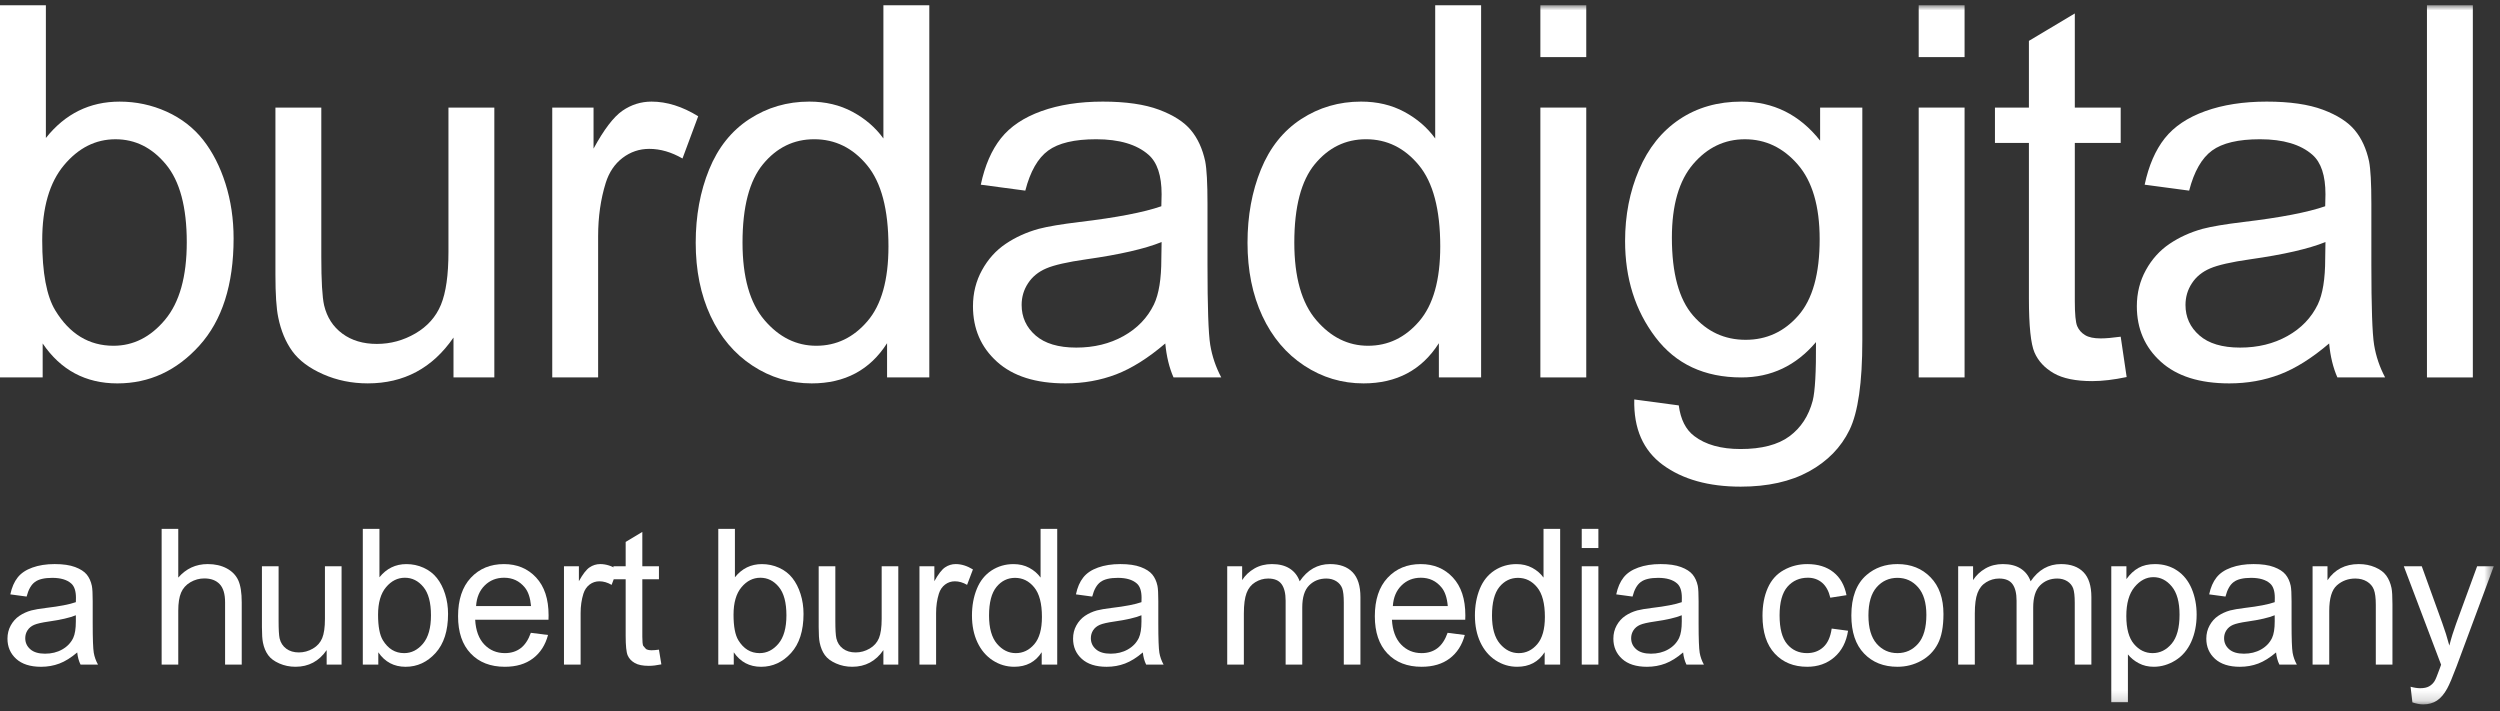
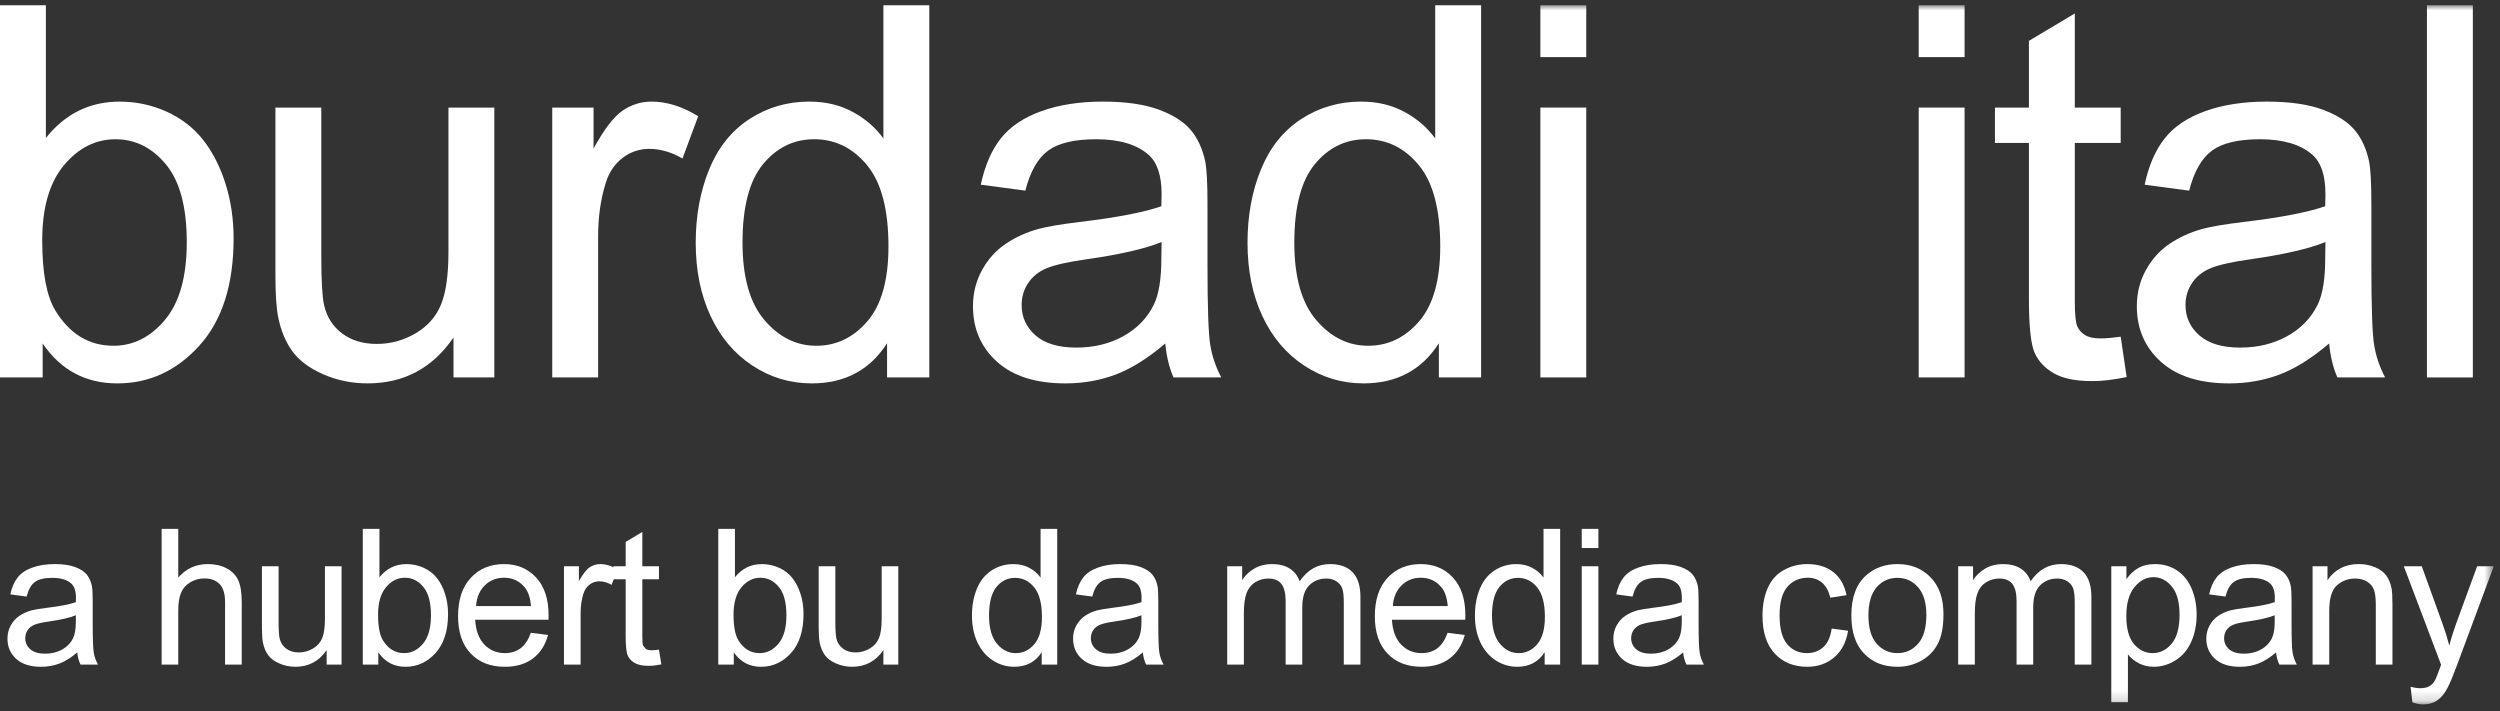
<svg xmlns="http://www.w3.org/2000/svg" xmlns:xlink="http://www.w3.org/1999/xlink" width="239px" height="68px" viewBox="0 0 239 68" version="1.1">
  <rect x="0" y="0" width="239" height="68" fill="#333333" stroke="none" />
  <title>Group 44</title>
  <desc>Created with Sketch.</desc>
  <defs>
    <polygon id="path-1" points="0 66.841 238.404 66.841 238.404 -0 0 -0" />
  </defs>
  <g id="cases-web" stroke="none" stroke-width="1" fill="none" fill-rule="evenodd">
    <g id="Burda-Digital-Systems-" transform="translate(-123, -510)">
      <g id="Group-44" transform="translate(123, 510.5)">
-         <path d="M4.036,22.489 C4.036,25.577 4.454,27.81 5.291,29.183 C6.661,31.431 8.515,32.555 10.848,32.555 C12.749,32.555 14.393,31.727 15.778,30.068 C17.163,28.411 17.855,25.943 17.855,22.661 C17.855,19.296 17.191,16.814 15.862,15.215 C14.533,13.612 12.926,12.813 11.043,12.813 C9.142,12.813 7.498,13.639 6.113,15.298 C4.728,16.956 4.036,19.353 4.036,22.489 L4.036,22.489 Z M4.079,35.582 L0,35.582 L0,0.001 L4.386,0.001 L4.386,12.691 C6.227,10.374 8.576,9.215 11.435,9.215 C13.015,9.215 14.512,9.534 15.927,10.173 C17.337,10.813 18.499,11.71 19.413,12.867 C20.323,14.023 21.037,15.419 21.556,17.054 C22.072,18.687 22.332,20.435 22.332,22.296 C22.332,26.711 21.241,30.126 19.064,32.536 C16.884,34.948 14.268,36.153 11.22,36.153 C8.187,36.153 5.805,34.88 4.079,32.336 L4.079,35.582 Z" id="Fill-1" fill="#FFFFFF" />
+         <path d="M4.036,22.489 C4.036,25.577 4.454,27.81 5.291,29.183 C6.661,31.431 8.515,32.555 10.848,32.555 C12.749,32.555 14.393,31.727 15.778,30.068 C17.163,28.411 17.855,25.943 17.855,22.661 C17.855,19.296 17.191,16.814 15.862,15.215 C14.533,13.612 12.926,12.813 11.043,12.813 C9.142,12.813 7.498,13.639 6.113,15.298 C4.728,16.956 4.036,19.353 4.036,22.489 L4.036,22.489 Z M4.079,35.582 L0,35.582 L0,0.001 L4.386,0.001 L4.386,12.691 C6.227,10.374 8.576,9.215 11.435,9.215 C13.015,9.215 14.512,9.534 15.927,10.173 C17.337,10.813 18.499,11.71 19.413,12.867 C20.323,14.023 21.037,15.419 21.556,17.054 C22.072,18.687 22.332,20.435 22.332,22.296 C22.332,26.711 21.241,30.126 19.064,32.536 C16.884,34.948 14.268,36.153 11.22,36.153 C8.187,36.153 5.805,34.88 4.079,32.336 L4.079,35.582 " id="Fill-1" fill="#FFFFFF" />
        <path d="M43.354,35.582 L43.354,31.771 C41.343,34.694 38.611,36.151 35.16,36.151 C33.634,36.151 32.212,35.86 30.89,35.278 C29.569,34.695 28.59,33.963 27.949,33.081 C27.309,32.198 26.858,31.118 26.599,29.841 C26.42,28.982 26.331,27.623 26.331,25.759 L26.331,9.785 L30.717,9.785 L30.717,24.08 C30.717,26.359 30.806,27.898 30.986,28.692 C31.26,29.841 31.842,30.741 32.732,31.396 C33.621,32.052 34.721,32.379 36.03,32.379 C37.34,32.379 38.568,32.043 39.719,31.372 C40.864,30.702 41.679,29.787 42.155,28.63 C42.632,27.472 42.872,25.793 42.872,23.593 L42.872,9.785 L47.258,9.785 L47.258,35.582 L43.354,35.582 Z" id="Fill-3" fill="#FFFFFF" />
        <path d="M52.795,35.582 L52.795,9.785 L56.743,9.785 L56.743,13.708 C57.738,11.88 58.659,10.672 59.503,10.088 C60.347,9.507 61.276,9.214 62.287,9.214 C63.75,9.214 65.236,9.682 66.747,10.614 L65.246,14.653 C64.188,14.039 63.126,13.732 62.068,13.732 C61.123,13.732 60.273,14.022 59.518,14.595 C58.764,15.17 58.227,15.966 57.907,16.986 C57.423,18.539 57.181,20.239 57.181,22.084 L57.181,35.582 L52.795,35.582 Z" id="Fill-5" fill="#FFFFFF" />
        <path d="M70.985,22.695 C70.985,25.997 71.684,28.466 73.083,30.103 C74.481,31.739 76.132,32.555 78.035,32.555 C79.952,32.555 81.583,31.774 82.923,30.212 C84.267,28.649 84.937,26.265 84.937,23.06 C84.937,19.529 84.254,16.94 82.888,15.289 C81.522,13.638 79.84,12.811 77.838,12.811 C75.887,12.811 74.258,13.607 72.948,15.191 C71.638,16.779 70.985,19.277 70.985,22.695 L70.985,22.695 Z M84.804,35.582 L84.804,32.311 C83.17,34.873 80.768,36.152 77.599,36.152 C75.544,36.152 73.655,35.587 71.933,34.453 C70.21,33.321 68.876,31.74 67.928,29.709 C66.983,27.678 66.51,25.344 66.51,22.707 C66.51,20.135 66.938,17.8 67.792,15.706 C68.645,13.611 69.927,12.004 71.635,10.888 C73.346,9.772 75.256,9.213 77.368,9.213 C78.917,9.213 80.294,9.54 81.503,10.192 C82.714,10.844 83.697,11.692 84.453,12.737 L84.453,0.001 L88.842,0.001 L88.842,35.582 L84.804,35.582 Z" id="Fill-7" fill="#FFFFFF" />
        <path d="M111.05,22.639 C109.452,23.285 107.052,23.837 103.856,24.289 C102.046,24.548 100.765,24.838 100.016,25.163 C99.265,25.485 98.687,25.958 98.28,26.582 C97.871,27.203 97.668,27.896 97.668,28.654 C97.668,29.819 98.112,30.791 98.999,31.567 C99.886,32.341 101.185,32.73 102.894,32.73 C104.587,32.73 106.092,32.363 107.412,31.626 C108.73,30.89 109.697,29.881 110.316,28.606 C110.788,27.62 111.024,26.164 111.024,24.24 L111.05,22.639 Z M111.401,32.335 C109.768,33.729 108.198,34.717 106.698,35.292 C105.193,35.864 103.581,36.152 101.862,36.152 C99.018,36.152 96.835,35.462 95.308,34.077 C93.779,32.696 93.016,30.928 93.016,28.776 C93.016,27.516 93.306,26.363 93.884,25.318 C94.458,24.274 95.213,23.438 96.147,22.809 C97.082,22.177 98.136,21.701 99.305,21.377 C100.164,21.151 101.465,20.932 103.203,20.722 C106.743,20.301 109.351,19.8 111.024,19.217 C111.041,18.616 111.05,18.234 111.05,18.072 C111.05,16.287 110.633,15.028 109.802,14.298 C108.677,13.309 107.008,12.812 104.792,12.812 C102.72,12.812 101.191,13.173 100.207,13.894 C99.221,14.615 98.49,15.893 98.019,17.724 L93.764,17.157 C94.152,15.326 94.795,13.848 95.686,12.723 C96.579,11.598 97.869,10.732 99.559,10.124 C101.246,9.518 103.203,9.214 105.428,9.214 C107.636,9.214 109.429,9.474 110.81,9.991 C112.189,10.509 113.203,11.161 113.852,11.946 C114.504,12.728 114.958,13.72 115.217,14.916 C115.362,15.662 115.436,17.003 115.436,18.945 L115.436,24.77 C115.436,28.83 115.524,31.4 115.7,32.479 C115.879,33.559 116.229,34.591 116.753,35.582 L112.189,35.582 C111.781,34.656 111.517,33.574 111.401,32.335 L111.401,32.335 Z" id="Fill-9" fill="#FFFFFF" />
        <path d="M123.736,22.695 C123.736,25.997 124.435,28.466 125.834,30.103 C127.232,31.739 128.884,32.555 130.786,32.555 C132.703,32.555 134.334,31.774 135.675,30.212 C137.018,28.649 137.688,26.265 137.688,23.06 C137.688,19.529 137.005,16.94 135.639,15.289 C134.273,13.638 132.591,12.811 130.591,12.811 C128.638,12.811 127.009,13.607 125.699,15.191 C124.391,16.779 123.736,19.277 123.736,22.695 L123.736,22.695 Z M137.556,35.582 L137.556,32.311 C135.923,34.873 133.521,36.152 130.35,36.152 C128.295,36.152 126.407,35.587 124.684,34.453 C122.962,33.321 121.627,31.74 120.679,29.709 C119.735,27.678 119.262,25.344 119.262,22.707 C119.262,20.135 119.689,17.8 120.543,15.706 C121.398,13.611 122.679,12.004 124.387,10.888 C126.097,9.772 128.008,9.213 130.119,9.213 C131.669,9.213 133.045,9.54 134.254,10.192 C135.465,10.844 136.448,11.692 137.205,12.737 L137.205,0.001 L141.594,0.001 L141.594,35.582 L137.556,35.582 Z" id="Fill-11" fill="#FFFFFF" />
        <mask id="mask-2" fill="white">
          <use xlink:href="#path-1" />
        </mask>
        <g id="Clip-14" />
        <path d="M147.26,35.581 L151.646,35.581 L151.646,9.784 L147.26,9.784 L147.26,35.581 Z M147.26,4.959 L151.646,4.959 L151.646,0.001 L147.26,0.001 L147.26,4.959 Z" id="Fill-13" fill="#FFFFFF" mask="url(#mask-2)" />
-         <path d="M159.832,22.228 C159.832,25.618 160.502,28.091 161.844,29.649 C163.185,31.205 164.864,31.986 166.884,31.986 C168.887,31.986 170.567,31.211 171.924,29.661 C173.281,28.111 173.96,25.683 173.96,22.373 C173.96,19.211 173.259,16.826 171.862,15.221 C170.467,13.614 168.783,12.813 166.811,12.813 C164.872,12.813 163.223,13.602 161.868,15.183 C160.511,16.767 159.832,19.113 159.832,22.228 M156.236,37.688 L160.49,38.257 C160.667,39.598 161.158,40.573 161.967,41.185 C163.047,42.013 164.524,42.427 166.396,42.427 C168.414,42.427 169.97,42.022 171.068,41.212 C172.165,40.402 172.906,39.269 173.293,37.813 C173.521,36.922 173.626,35.052 173.608,32.205 C171.701,34.458 169.326,35.583 166.484,35.583 C162.944,35.583 160.205,34.304 158.265,31.747 C156.326,29.189 155.358,26.12 155.358,22.544 C155.358,20.085 155.801,17.812 156.691,15.734 C157.578,13.654 158.864,12.047 160.552,10.913 C162.239,9.78 164.22,9.213 166.496,9.213 C169.531,9.213 172.034,10.457 174.003,12.943 L174.003,9.785 L178.038,9.785 L178.038,32.066 C178.038,36.079 177.632,38.923 176.814,40.6 C176.001,42.275 174.709,43.596 172.94,44.569 C171.17,45.539 168.994,46.024 166.41,46.024 C163.342,46.024 160.863,45.33 158.972,43.947 C157.083,42.561 156.171,40.474 156.236,37.688" id="Fill-15" fill="#FFFFFF" mask="url(#mask-2)" />
        <path d="M183.427,35.581 L187.813,35.581 L187.813,9.784 L183.427,9.784 L183.427,35.581 Z M183.427,4.959 L187.813,4.959 L187.813,0.001 L183.427,0.001 L183.427,4.959 Z" id="Fill-16" fill="#FFFFFF" mask="url(#mask-2)" />
        <path d="M202.739,31.688 L203.308,35.545 C202.083,35.803 200.985,35.934 200.016,35.934 C198.433,35.934 197.208,35.682 196.336,35.18 C195.465,34.676 194.853,34.015 194.497,33.196 C194.143,32.377 193.964,30.655 193.964,28.026 L193.964,13.164 L190.717,13.164 L190.717,9.786 L193.964,9.786 L193.964,3.406 L198.352,0.786 L198.352,9.786 L202.739,9.786 L202.739,13.164 L198.352,13.164 L198.352,28.275 C198.352,29.524 198.429,30.329 198.582,30.684 C198.736,31.042 198.986,31.326 199.335,31.537 C199.679,31.749 200.178,31.852 200.825,31.852 C201.308,31.852 201.946,31.797 202.739,31.688" id="Fill-17" fill="#FFFFFF" mask="url(#mask-2)" />
        <path d="M222.314,22.639 C220.715,23.285 218.317,23.837 215.121,24.289 C213.31,24.548 212.03,24.838 211.282,25.163 C210.529,25.485 209.951,25.958 209.545,26.582 C209.137,27.203 208.933,27.896 208.933,28.654 C208.933,29.819 209.375,30.791 210.265,31.567 C211.149,32.341 212.448,32.73 214.158,32.73 C215.85,32.73 217.356,32.363 218.676,31.626 C219.995,30.89 220.963,29.881 221.581,28.606 C222.052,27.62 222.289,26.164 222.289,24.24 L222.314,22.639 Z M222.666,32.335 C221.031,33.729 219.464,34.717 217.962,35.292 C216.459,35.864 214.846,36.152 213.125,36.152 C210.282,36.152 208.098,35.462 206.572,34.077 C205.045,32.696 204.282,30.928 204.282,28.776 C204.282,27.516 204.57,26.363 205.147,25.318 C205.722,24.274 206.479,23.438 207.412,22.809 C208.347,22.177 209.398,21.701 210.568,21.377 C211.43,21.151 212.729,20.932 214.467,20.722 C218.009,20.301 220.616,19.8 222.289,19.217 C222.305,18.616 222.314,18.234 222.314,18.072 C222.314,16.287 221.899,15.028 221.068,14.298 C219.943,13.309 218.272,12.812 216.055,12.812 C213.984,12.812 212.457,13.173 211.471,13.894 C210.486,14.615 209.756,15.893 209.283,17.724 L205.029,17.157 C205.418,15.326 206.059,13.848 206.95,12.723 C207.843,11.598 209.134,10.732 210.824,10.124 C212.512,9.518 214.467,9.214 216.694,9.214 C218.899,9.214 220.695,9.474 222.075,9.991 C223.454,10.509 224.468,11.161 225.117,11.946 C225.769,12.728 226.224,13.72 226.481,14.916 C226.628,15.662 226.702,17.003 226.702,18.945 L226.702,24.77 C226.702,28.83 226.79,31.4 226.966,32.479 C227.145,33.559 227.492,34.591 228.017,35.582 L223.454,35.582 C223.046,34.656 222.78,33.574 222.666,32.335 L222.666,32.335 Z" id="Fill-18" fill="#FFFFFF" mask="url(#mask-2)" />
        <polygon id="Fill-19" fill="#FFFFFF" mask="url(#mask-2)" points="232.017 35.583 236.403 35.583 236.403 0.001 232.017 0.001" />
        <path d="M7.251,58.319 C6.673,58.556 5.807,58.755 4.651,58.919 C3.997,59.012 3.535,59.119 3.263,59.237 C2.991,59.355 2.784,59.527 2.634,59.753 C2.486,59.981 2.414,60.234 2.414,60.508 C2.414,60.933 2.574,61.286 2.897,61.568 C3.217,61.851 3.688,61.993 4.308,61.993 C4.92,61.993 5.467,61.86 5.943,61.591 C6.422,61.323 6.772,60.955 6.997,60.492 C7.167,60.133 7.251,59.601 7.251,58.902 L7.251,58.319 Z M7.382,61.873 C6.794,62.374 6.228,62.727 5.682,62.934 C5.137,63.14 4.55,63.245 3.926,63.245 C2.893,63.245 2.099,62.99 1.546,62.486 C0.992,61.982 0.714,61.338 0.714,60.556 C0.714,60.095 0.817,59.673 1.027,59.293 C1.237,58.913 1.512,58.606 1.851,58.377 C2.191,58.148 2.572,57.973 2.996,57.856 C3.308,57.774 3.781,57.694 4.414,57.616 C5.699,57.465 6.646,57.281 7.251,57.067 C7.26,56.85 7.261,56.712 7.261,56.653 C7.261,56.004 7.11,55.547 6.81,55.283 C6.404,54.922 5.798,54.743 4.997,54.743 C4.247,54.743 3.694,54.872 3.338,55.138 C2.979,55.4 2.719,55.862 2.544,56.532 L0.987,56.322 C1.129,55.655 1.363,55.116 1.687,54.708 C2.012,54.295 2.479,53.979 3.094,53.76 C3.707,53.538 4.419,53.426 5.226,53.426 C6.028,53.426 6.68,53.521 7.183,53.71 C7.683,53.898 8.052,54.136 8.289,54.422 C8.525,54.709 8.689,55.07 8.782,55.508 C8.837,55.78 8.862,56.267 8.862,56.974 L8.862,59.095 C8.862,60.574 8.898,61.511 8.964,61.904 C9.032,62.297 9.167,62.673 9.368,63.035 L7.7,63.035 C7.536,62.704 7.428,62.316 7.382,61.873 L7.382,61.873 Z" id="Fill-20" fill="#FFFFFF" mask="url(#mask-2)" />
        <path d="M15.453,63.035 L15.453,50.058 L17.042,50.058 L17.042,54.719 C17.789,53.858 18.726,53.426 19.86,53.426 C20.556,53.426 21.16,53.563 21.675,53.838 C22.186,54.112 22.556,54.492 22.778,54.975 C22.998,55.459 23.109,56.161 23.109,57.082 L23.109,63.035 L21.518,63.035 L21.518,57.082 C21.518,56.285 21.345,55.705 20.999,55.342 C20.655,54.98 20.166,54.798 19.533,54.798 C19.06,54.798 18.615,54.92 18.198,55.164 C17.783,55.411 17.485,55.741 17.31,56.161 C17.132,56.581 17.042,57.157 17.042,57.895 L17.042,63.035 L15.453,63.035 Z" id="Fill-21" fill="#FFFFFF" mask="url(#mask-2)" />
        <path d="M31.228,63.035 L31.228,61.65 C30.496,62.714 29.504,63.243 28.251,63.243 C27.696,63.243 27.179,63.137 26.7,62.925 C26.218,62.714 25.862,62.448 25.63,62.124 C25.398,61.803 25.234,61.409 25.139,60.941 C25.074,60.632 25.041,60.136 25.041,59.457 L25.041,53.634 L26.634,53.634 L26.634,58.847 C26.634,59.678 26.666,60.238 26.73,60.528 C26.83,60.946 27.042,61.276 27.367,61.514 C27.69,61.753 28.091,61.873 28.57,61.873 C29.048,61.873 29.495,61.749 29.914,61.505 C30.332,61.261 30.628,60.927 30.802,60.507 C30.977,60.083 31.064,59.472 31.064,58.669 L31.064,53.634 L32.654,53.634 L32.654,63.035 L31.228,63.035 Z" id="Fill-22" fill="#FFFFFF" mask="url(#mask-2)" />
        <path d="M36.143,58.265 C36.143,59.391 36.297,60.205 36.603,60.707 C37.104,61.529 37.781,61.939 38.636,61.939 C39.332,61.939 39.934,61.635 40.441,61.031 C40.948,60.425 41.201,59.525 41.201,58.327 C41.201,57.099 40.957,56.193 40.47,55.609 C39.983,55.023 39.397,54.732 38.708,54.732 C38.011,54.732 37.41,55.034 36.903,55.64 C36.396,56.244 36.143,57.119 36.143,58.265 L36.143,58.265 Z M36.166,63.037 L34.684,63.037 L34.684,50.059 L36.275,50.059 L36.275,54.689 C36.949,53.848 37.807,53.428 38.852,53.428 C39.428,53.428 39.977,53.543 40.493,53.777 C41.008,54.009 41.434,54.336 41.768,54.759 C42.101,55.18 42.363,55.688 42.55,56.284 C42.738,56.878 42.834,57.516 42.834,58.193 C42.834,59.804 42.436,61.046 41.64,61.927 C40.843,62.803 39.889,63.245 38.775,63.245 C37.665,63.245 36.795,62.783 36.166,61.86 L36.166,63.037 Z" id="Fill-23" fill="#FFFFFF" mask="url(#mask-2)" />
        <path d="M45.513,57.441 L50.768,57.441 C50.696,56.647 50.496,56.053 50.165,55.656 C49.657,55.038 48.999,54.731 48.19,54.731 C47.457,54.731 46.839,54.976 46.341,55.469 C45.841,55.961 45.566,56.619 45.513,57.441 M50.749,59.997 L52.391,60.205 C52.134,61.167 51.654,61.914 50.95,62.446 C50.249,62.978 49.357,63.244 48.263,63.244 C46.891,63.244 45.801,62.82 44.999,61.974 C44.193,61.129 43.791,59.942 43.791,58.413 C43.791,56.833 44.196,55.608 45.012,54.734 C45.824,53.863 46.879,53.427 48.177,53.427 C49.431,53.427 50.456,53.854 51.252,54.709 C52.049,55.565 52.445,56.768 52.445,58.322 C52.445,58.415 52.443,58.557 52.436,58.746 L45.426,58.746 C45.484,59.778 45.776,60.567 46.303,61.116 C46.827,61.664 47.484,61.938 48.269,61.938 C48.853,61.938 49.352,61.784 49.766,61.475 C50.179,61.166 50.507,60.674 50.749,59.997" id="Fill-24" fill="#FFFFFF" mask="url(#mask-2)" />
        <path d="M53.916,63.035 L53.916,53.634 L55.342,53.634 L55.342,55.062 C55.71,54.397 56.048,53.955 56.359,53.744 C56.669,53.532 57.012,53.426 57.384,53.426 C57.923,53.426 58.471,53.597 59.028,53.937 L58.47,55.413 C58.079,55.185 57.69,55.073 57.302,55.073 C56.954,55.073 56.641,55.176 56.364,55.385 C56.09,55.596 55.891,55.886 55.773,56.257 C55.596,56.823 55.507,57.444 55.507,58.115 L55.507,63.035 L53.916,63.035 Z" id="Fill-25" fill="#FFFFFF" mask="url(#mask-2)" />
        <path d="M62.995,61.607 L63.226,63.014 C62.778,63.107 62.377,63.155 62.024,63.155 C61.446,63.155 60.998,63.065 60.68,62.881 C60.363,62.699 60.139,62.458 60.009,62.161 C59.879,61.861 59.814,61.236 59.814,60.281 L59.814,54.875 L58.642,54.875 L58.642,53.633 L59.814,53.633 L59.814,51.309 L61.406,50.353 L61.406,53.633 L62.995,53.633 L62.995,54.875 L61.406,54.875 L61.406,60.364 C61.406,60.819 61.433,61.109 61.489,61.239 L61.76,61.548 C61.887,61.626 62.067,61.665 62.302,61.665 C62.476,61.665 62.71,61.644 62.995,61.607" id="Fill-26" fill="#FFFFFF" mask="url(#mask-2)" />
        <path d="M70.126,58.265 C70.126,59.391 70.28,60.205 70.586,60.707 C71.088,61.529 71.764,61.939 72.618,61.939 C73.315,61.939 73.915,61.635 74.423,61.031 C74.93,60.425 75.182,59.525 75.182,58.327 C75.182,57.099 74.939,56.193 74.453,55.609 C73.968,55.023 73.38,54.732 72.689,54.732 C71.995,54.732 71.393,55.034 70.886,55.64 C70.379,56.244 70.126,57.119 70.126,58.265 L70.126,58.265 Z M70.148,63.037 L68.668,63.037 L68.668,50.059 L70.258,50.059 L70.258,54.689 C70.93,53.848 71.789,53.428 72.834,53.428 C73.412,53.428 73.961,53.543 74.475,53.777 C74.992,54.009 75.417,54.336 75.751,54.759 C76.083,55.18 76.345,55.688 76.533,56.284 C76.722,56.878 76.817,57.516 76.817,58.193 C76.817,59.804 76.42,61.046 75.624,61.927 C74.827,62.803 73.872,63.245 72.759,63.245 C71.649,63.245 70.779,62.783 70.148,61.86 L70.148,63.037 Z" id="Fill-27" fill="#FFFFFF" mask="url(#mask-2)" />
        <path d="M84.452,63.035 L84.452,61.65 C83.721,62.714 82.729,63.243 81.475,63.243 C80.921,63.243 80.403,63.137 79.925,62.925 C79.443,62.714 79.086,62.448 78.854,62.124 C78.622,61.803 78.46,61.409 78.363,60.941 C78.298,60.632 78.266,60.136 78.266,59.457 L78.266,53.634 L79.858,53.634 L79.858,58.847 C79.858,59.678 79.891,60.238 79.956,60.528 C80.055,60.946 80.266,61.276 80.591,61.514 C80.915,61.753 81.316,61.873 81.795,61.873 C82.271,61.873 82.72,61.749 83.138,61.505 C83.557,61.261 83.852,60.927 84.027,60.507 C84.201,60.083 84.288,59.472 84.288,58.669 L84.288,53.634 L85.877,53.634 L85.877,63.035 L84.452,63.035 Z" id="Fill-28" fill="#FFFFFF" mask="url(#mask-2)" />
-         <path d="M87.9,63.035 L87.9,53.634 L89.325,53.634 L89.325,55.062 C89.693,54.397 90.032,53.955 90.342,53.744 C90.652,53.532 90.995,53.426 91.368,53.426 C91.906,53.426 92.454,53.597 93.012,53.937 L92.453,55.413 C92.063,55.185 91.674,55.073 91.285,55.073 C90.938,55.073 90.624,55.176 90.348,55.385 C90.071,55.596 89.873,55.886 89.757,56.257 C89.579,56.823 89.491,57.444 89.491,58.115 L89.491,63.035 L87.9,63.035 Z" id="Fill-29" fill="#FFFFFF" mask="url(#mask-2)" />
        <path d="M94.553,58.346 C94.553,59.549 94.806,60.448 95.312,61.045 C95.819,61.639 96.417,61.939 97.108,61.939 C97.803,61.939 98.394,61.653 98.88,61.085 C99.367,60.514 99.609,59.647 99.609,58.477 C99.609,57.191 99.362,56.247 98.865,55.645 C98.372,55.043 97.761,54.743 97.038,54.743 C96.332,54.743 95.739,55.033 95.266,55.608 C94.791,56.189 94.553,57.1 94.553,58.346 L94.553,58.346 Z M99.587,63.035 L99.587,61.851 C98.993,62.781 98.116,63.243 96.961,63.243 C96.213,63.243 95.525,63.036 94.896,62.625 C94.268,62.213 93.78,61.635 93.436,60.896 C93.091,60.157 92.92,59.304 92.92,58.344 C92.92,57.406 93.075,56.556 93.387,55.791 C93.697,55.029 94.169,54.445 94.794,54.035 C95.417,53.632 96.117,53.428 96.889,53.428 C97.454,53.428 97.958,53.546 98.4,53.785 C98.842,54.022 99.201,54.334 99.479,54.717 L99.479,50.059 L101.07,50.059 L101.07,63.035 L99.587,63.035 Z" id="Fill-30" fill="#FFFFFF" mask="url(#mask-2)" />
        <path d="M109.122,58.319 C108.543,58.556 107.677,58.755 106.522,58.919 C105.867,59.012 105.405,59.119 105.134,59.237 C104.862,59.355 104.654,59.527 104.504,59.753 C104.358,59.981 104.286,60.234 104.286,60.508 C104.286,60.933 104.445,61.286 104.769,61.568 C105.088,61.851 105.558,61.993 106.179,61.993 C106.791,61.993 107.338,61.86 107.813,61.591 C108.293,61.323 108.643,60.955 108.868,60.492 C109.038,60.133 109.124,59.601 109.124,58.902 L109.122,58.319 Z M109.254,61.873 C108.666,62.374 108.098,62.727 107.552,62.934 C107.008,63.14 106.422,63.245 105.798,63.245 C104.764,63.245 103.971,62.99 103.418,62.486 C102.86,61.982 102.586,61.338 102.586,60.556 C102.586,60.095 102.688,59.673 102.899,59.293 C103.109,58.913 103.384,58.606 103.721,58.377 C104.062,58.148 104.442,57.973 104.868,57.856 C105.18,57.774 105.651,57.694 106.283,57.616 C107.57,57.465 108.515,57.281 109.124,57.067 C109.13,56.85 109.133,56.712 109.133,56.653 C109.133,56.004 108.982,55.547 108.682,55.283 C108.274,54.922 107.669,54.743 106.868,54.743 C106.119,54.743 105.566,54.872 105.208,55.138 C104.85,55.4 104.587,55.862 104.416,56.532 L102.859,56.322 C102.999,55.655 103.233,55.116 103.558,54.708 C103.882,54.295 104.349,53.979 104.964,53.76 C105.579,53.538 106.29,53.426 107.097,53.426 C107.898,53.426 108.552,53.521 109.053,53.71 C109.554,53.898 109.922,54.136 110.159,54.422 C110.394,54.709 110.561,55.07 110.654,55.508 C110.709,55.78 110.734,56.267 110.734,56.974 L110.734,59.095 C110.734,60.574 110.769,61.511 110.836,61.904 C110.904,62.297 111.038,62.673 111.239,63.035 L109.572,63.035 C109.408,62.704 109.3,62.316 109.254,61.873 L109.254,61.873 Z" id="Fill-31" fill="#FFFFFF" mask="url(#mask-2)" />
        <path d="M117.322,63.035 L117.322,53.634 L118.749,53.634 L118.749,54.957 C119.043,54.498 119.436,54.13 119.924,53.847 C120.415,53.566 120.971,53.426 121.596,53.426 C122.292,53.426 122.861,53.572 123.308,53.861 C123.751,54.149 124.065,54.554 124.249,55.074 C124.993,53.974 125.96,53.426 127.153,53.426 C128.085,53.426 128.804,53.685 129.303,54.201 C129.806,54.716 130.057,55.512 130.057,56.585 L130.057,63.035 L128.467,63.035 L128.467,57.117 C128.467,56.48 128.415,56.02 128.313,55.741 C128.208,55.462 128.02,55.237 127.751,55.065 C127.478,54.895 127.16,54.808 126.796,54.808 C126.134,54.808 125.587,55.027 125.15,55.467 C124.713,55.906 124.496,56.61 124.496,57.578 L124.496,63.035 L122.906,63.035 L122.906,56.932 C122.906,56.224 122.775,55.695 122.515,55.339 C122.258,54.986 121.832,54.808 121.24,54.808 C120.793,54.808 120.379,54.928 119.998,55.163 C119.616,55.398 119.341,55.742 119.17,56.198 C119,56.652 118.913,57.305 118.913,58.161 L118.913,63.035 L117.322,63.035 Z" id="Fill-32" fill="#FFFFFF" mask="url(#mask-2)" />
        <path d="M133.156,57.441 L138.408,57.441 C138.338,56.647 138.139,56.053 137.806,55.656 C137.299,55.038 136.641,54.731 135.831,54.731 C135.097,54.731 134.482,54.976 133.984,55.469 C133.484,55.961 133.209,56.619 133.156,57.441 M138.392,59.997 L140.034,60.205 C139.775,61.167 139.296,61.914 138.593,62.446 C137.892,62.978 136.996,63.244 135.905,63.244 C134.533,63.244 133.444,62.82 132.638,61.974 C131.836,61.129 131.434,59.942 131.434,58.413 C131.434,56.833 131.84,55.608 132.655,54.734 C133.466,53.863 134.522,53.427 135.818,53.427 C137.073,53.427 138.099,53.854 138.894,54.709 C139.691,55.565 140.087,56.768 140.087,58.322 C140.087,58.415 140.086,58.557 140.077,58.746 L133.068,58.746 C133.126,59.778 133.419,60.567 133.945,61.116 C134.47,61.664 135.125,61.938 135.911,61.938 C136.495,61.938 136.995,61.784 137.409,61.475 C137.821,61.166 138.151,60.674 138.392,59.997" id="Fill-33" fill="#FFFFFF" mask="url(#mask-2)" />
        <path d="M142.635,58.346 C142.635,59.549 142.888,60.448 143.396,61.045 C143.902,61.639 144.499,61.939 145.19,61.939 C145.886,61.939 146.476,61.653 146.962,61.085 C147.448,60.514 147.691,59.647 147.691,58.477 C147.691,57.191 147.444,56.247 146.947,55.645 C146.454,55.043 145.843,54.743 145.119,54.743 C144.414,54.743 143.821,55.033 143.346,55.608 C142.873,56.189 142.635,57.1 142.635,58.346 L142.635,58.346 Z M147.669,63.035 L147.669,61.851 C147.074,62.781 146.198,63.243 145.042,63.243 C144.294,63.243 143.606,63.036 142.978,62.625 C142.35,62.213 141.862,61.635 141.518,60.896 C141.173,60.157 141.002,59.304 141.002,58.344 C141.002,57.406 141.157,56.556 141.469,55.791 C141.781,55.029 142.248,54.445 142.875,54.035 C143.498,53.632 144.198,53.428 144.971,53.428 C145.534,53.428 146.04,53.546 146.482,53.785 C146.924,54.022 147.283,54.334 147.561,54.717 L147.561,50.059 L149.151,50.059 L149.151,63.035 L147.669,63.035 Z" id="Fill-34" fill="#FFFFFF" mask="url(#mask-2)" />
        <path d="M151.214,63.036 L152.805,63.036 L152.805,53.635 L151.214,53.635 L151.214,63.036 Z M151.214,51.891 L152.805,51.891 L152.805,50.059 L151.214,50.059 L151.214,51.891 Z" id="Fill-35" fill="#FFFFFF" mask="url(#mask-2)" />
        <path d="M160.775,58.319 C160.197,58.556 159.331,58.755 158.175,58.919 C157.52,59.012 157.059,59.119 156.787,59.237 C156.516,59.355 156.308,59.527 156.16,59.753 C156.012,59.981 155.938,60.234 155.938,60.508 C155.938,60.933 156.098,61.286 156.421,61.568 C156.742,61.851 157.212,61.993 157.832,61.993 C158.445,61.993 158.991,61.86 159.467,61.591 C159.946,61.323 160.296,60.955 160.521,60.492 C160.691,60.133 160.778,59.601 160.778,58.902 L160.775,58.319 Z M160.906,61.873 C160.318,62.374 159.753,62.727 159.208,62.934 C158.661,63.14 158.076,63.245 157.45,63.245 C156.417,63.245 155.625,62.99 155.07,62.486 C154.516,61.982 154.238,61.338 154.238,60.556 C154.238,60.095 154.342,59.673 154.551,59.293 C154.761,58.913 155.036,58.606 155.375,58.377 C155.715,58.148 156.096,57.973 156.52,57.856 C156.832,57.774 157.305,57.694 157.938,57.616 C159.223,57.465 160.17,57.281 160.778,57.067 C160.784,56.85 160.785,56.712 160.785,56.653 C160.785,56.004 160.634,55.547 160.336,55.283 C159.928,54.922 159.325,54.743 158.522,54.743 C157.771,54.743 157.218,54.872 156.862,55.138 C156.504,55.4 156.243,55.862 156.071,56.532 L154.512,56.322 C154.653,55.655 154.887,55.116 155.212,54.708 C155.536,54.295 156.003,53.979 156.618,53.76 C157.233,53.538 157.943,53.426 158.75,53.426 C159.552,53.426 160.206,53.521 160.707,53.71 C161.207,53.898 161.576,54.136 161.811,54.422 C162.049,54.709 162.213,55.07 162.309,55.508 C162.361,55.78 162.386,56.267 162.386,56.974 L162.386,59.095 C162.386,60.574 162.422,61.511 162.49,61.904 C162.558,62.297 162.692,62.673 162.892,63.035 L161.224,63.035 C161.06,62.704 160.954,62.316 160.906,61.873 L160.906,61.873 Z" id="Fill-36" fill="#FFFFFF" mask="url(#mask-2)" />
        <path d="M175.109,59.591 L176.676,59.799 C176.506,60.877 176.069,61.721 175.363,62.33 C174.659,62.938 173.793,63.244 172.767,63.244 C171.481,63.244 170.449,62.824 169.667,61.983 C168.885,61.143 168.495,59.938 168.495,58.37 C168.495,57.357 168.662,56.469 168.999,55.709 C169.336,54.948 169.846,54.377 170.532,53.997 C171.219,53.616 171.967,53.427 172.774,53.427 C173.793,53.427 174.628,53.685 175.277,54.201 C175.926,54.716 176.34,55.449 176.525,56.399 L174.977,56.64 C174.828,56.008 174.568,55.53 174.194,55.209 C173.82,54.892 173.366,54.73 172.835,54.73 C172.032,54.73 171.382,55.02 170.879,55.594 C170.38,56.17 170.128,57.081 170.128,58.326 C170.128,59.589 170.369,60.507 170.854,61.08 C171.338,61.653 171.97,61.938 172.748,61.938 C173.372,61.938 173.895,61.746 174.312,61.362 C174.73,60.979 174.995,60.388 175.109,59.591" id="Fill-37" fill="#FFFFFF" mask="url(#mask-2)" />
        <path d="M178.622,58.336 C178.622,59.539 178.886,60.439 179.41,61.041 C179.937,61.638 180.599,61.938 181.397,61.938 C182.188,61.938 182.846,61.637 183.372,61.035 C183.897,60.433 184.161,59.515 184.161,58.283 C184.161,57.122 183.895,56.24 183.368,55.641 C182.84,55.041 182.182,54.742 181.397,54.742 C180.599,54.742 179.937,55.041 179.41,55.636 C178.886,56.234 178.622,57.132 178.622,58.336 M176.989,58.336 C176.989,56.596 177.472,55.308 178.441,54.47 C179.249,53.775 180.232,53.426 181.397,53.426 C182.689,53.426 183.746,53.848 184.566,54.696 C185.387,55.54 185.795,56.711 185.795,58.203 C185.795,59.412 185.615,60.364 185.251,61.053 C184.889,61.748 184.361,62.286 183.668,62.669 C182.973,63.051 182.216,63.244 181.397,63.244 C180.08,63.244 179.016,62.824 178.206,61.978 C177.392,61.136 176.989,59.92 176.989,58.336" id="Fill-38" fill="#FFFFFF" mask="url(#mask-2)" />
        <path d="M187.201,63.035 L187.201,53.634 L188.626,53.634 L188.626,54.957 C188.923,54.498 189.313,54.13 189.803,53.847 C190.294,53.566 190.849,53.426 191.475,53.426 C192.171,53.426 192.74,53.572 193.187,53.861 C193.63,54.149 193.943,54.554 194.128,55.074 C194.872,53.974 195.839,53.426 197.031,53.426 C197.964,53.426 198.681,53.685 199.182,54.201 C199.685,54.716 199.936,55.512 199.936,56.585 L199.936,63.035 L198.346,63.035 L198.346,57.117 C198.346,56.48 198.294,56.02 198.192,55.741 C198.087,55.462 197.899,55.237 197.63,55.065 C197.357,54.895 197.039,54.808 196.675,54.808 C196.014,54.808 195.466,55.027 195.028,55.467 C194.592,55.906 194.374,56.61 194.374,57.578 L194.374,63.035 L192.784,63.035 L192.784,56.932 C192.784,56.224 192.654,55.695 192.394,55.339 C192.134,54.986 191.711,54.808 191.118,54.808 C190.672,54.808 190.258,54.928 189.877,55.163 C189.495,55.398 189.22,55.742 189.049,56.198 C188.876,56.652 188.792,57.305 188.792,58.161 L188.792,63.035 L187.201,63.035 Z" id="Fill-39" fill="#FFFFFF" mask="url(#mask-2)" />
        <path d="M203.276,58.391 C203.276,59.601 203.52,60.493 204.01,61.071 C204.5,61.649 205.092,61.938 205.789,61.938 C206.498,61.938 207.103,61.638 207.608,61.04 C208.113,60.442 208.364,59.515 208.364,58.258 C208.364,57.062 208.118,56.167 207.626,55.571 C207.134,54.974 206.544,54.676 205.861,54.676 C205.181,54.676 204.581,54.996 204.058,55.627 C203.536,56.263 203.276,57.184 203.276,58.391 L203.276,58.391 Z M201.839,66.633 L201.839,53.634 L203.286,53.634 L203.286,54.863 C203.629,54.385 204.015,54.026 204.446,53.787 C204.877,53.547 205.4,53.427 206.015,53.427 C206.818,53.427 207.526,53.633 208.141,54.047 C208.753,54.458 209.215,55.042 209.53,55.791 C209.844,56.543 209.999,57.368 209.999,58.266 C209.999,59.225 209.826,60.09 209.481,60.86 C209.135,61.629 208.633,62.219 207.977,62.629 C207.316,63.037 206.624,63.243 205.9,63.243 C205.367,63.243 204.893,63.132 204.47,62.907 C204.047,62.684 203.701,62.402 203.429,62.062 L203.429,66.633 L201.839,66.633 Z" id="Fill-40" fill="#FFFFFF" mask="url(#mask-2)" />
        <path d="M217.46,58.319 C216.882,58.556 216.016,58.755 214.86,58.919 C214.205,59.012 213.744,59.119 213.472,59.237 C213.201,59.355 212.993,59.527 212.845,59.753 C212.697,59.981 212.623,60.234 212.623,60.508 C212.623,60.933 212.784,61.286 213.106,61.568 C213.427,61.851 213.897,61.993 214.517,61.993 C215.13,61.993 215.676,61.86 216.153,61.591 C216.631,61.323 216.981,60.955 217.206,60.492 C217.376,60.133 217.463,59.601 217.463,58.902 L217.46,58.319 Z M217.591,61.873 C217.003,62.374 216.438,62.727 215.893,62.934 C215.347,63.14 214.761,63.245 214.135,63.245 C213.103,63.245 212.31,62.99 211.755,62.486 C211.201,61.982 210.923,61.338 210.923,60.556 C210.923,60.095 211.028,59.673 211.238,59.293 C211.446,58.913 211.721,58.606 212.06,58.377 C212.4,58.148 212.781,57.973 213.205,57.856 C213.517,57.774 213.99,57.694 214.623,57.616 C215.908,57.465 216.855,57.281 217.463,57.067 C217.469,56.85 217.472,56.712 217.472,56.653 C217.472,56.004 217.319,55.547 217.021,55.283 C216.613,54.922 216.01,54.743 215.207,54.743 C214.456,54.743 213.905,54.872 213.547,55.138 C213.189,55.4 212.928,55.862 212.756,56.532 L211.196,56.322 C211.338,55.655 211.572,55.116 211.897,54.708 C212.221,54.295 212.69,53.979 213.303,53.76 C213.918,53.538 214.628,53.426 215.435,53.426 C216.237,53.426 216.891,53.521 217.392,53.71 C217.894,53.898 218.261,54.136 218.496,54.422 C218.734,54.709 218.9,55.07 218.994,55.508 C219.046,55.78 219.073,56.267 219.073,56.974 L219.073,59.095 C219.073,60.574 219.107,61.511 219.175,61.904 C219.243,62.297 219.379,62.673 219.578,63.035 L217.909,63.035 C217.745,62.704 217.639,62.316 217.591,61.873 L217.591,61.873 Z" id="Fill-41" fill="#FFFFFF" mask="url(#mask-2)" />
        <path d="M221.083,63.035 L221.083,53.634 L222.508,53.634 L222.508,54.971 C223.2,53.943 224.197,53.426 225.501,53.426 C226.069,53.426 226.591,53.528 227.065,53.732 C227.541,53.936 227.894,54.202 228.134,54.533 C228.368,54.863 228.533,55.255 228.628,55.71 C228.687,56.004 228.718,56.52 228.718,57.258 L228.718,63.035 L227.127,63.035 L227.127,57.32 C227.127,56.672 227.065,56.187 226.941,55.865 C226.815,55.544 226.597,55.287 226.282,55.095 C225.965,54.904 225.596,54.808 225.17,54.808 C224.492,54.808 223.905,55.022 223.412,55.454 C222.92,55.884 222.675,56.702 222.675,57.905 L222.675,63.035 L221.083,63.035 Z" id="Fill-42" fill="#FFFFFF" mask="url(#mask-2)" />
        <path d="M230.626,66.647 L230.451,65.151 C230.799,65.247 231.105,65.293 231.366,65.293 C231.72,65.293 232.004,65.236 232.216,65.117 C232.428,64.999 232.603,64.834 232.739,64.622 C232.841,64.463 233.002,64.068 233.228,63.437 C233.258,63.348 233.304,63.218 233.369,63.048 L229.805,53.636 L231.521,53.636 L233.477,59.052 C233.729,59.738 233.955,60.461 234.157,61.219 C234.335,60.513 234.554,59.81 234.808,59.116 L236.813,53.636 L238.405,53.636 L234.85,63.199 C234.464,64.227 234.165,64.936 233.951,65.324 C233.667,65.848 233.341,66.231 232.975,66.474 C232.606,66.72 232.168,66.841 231.658,66.841 C231.349,66.841 231.006,66.776 230.626,66.647" id="Fill-43" fill="#FFFFFF" mask="url(#mask-2)" />
      </g>
    </g>
  </g>
</svg>